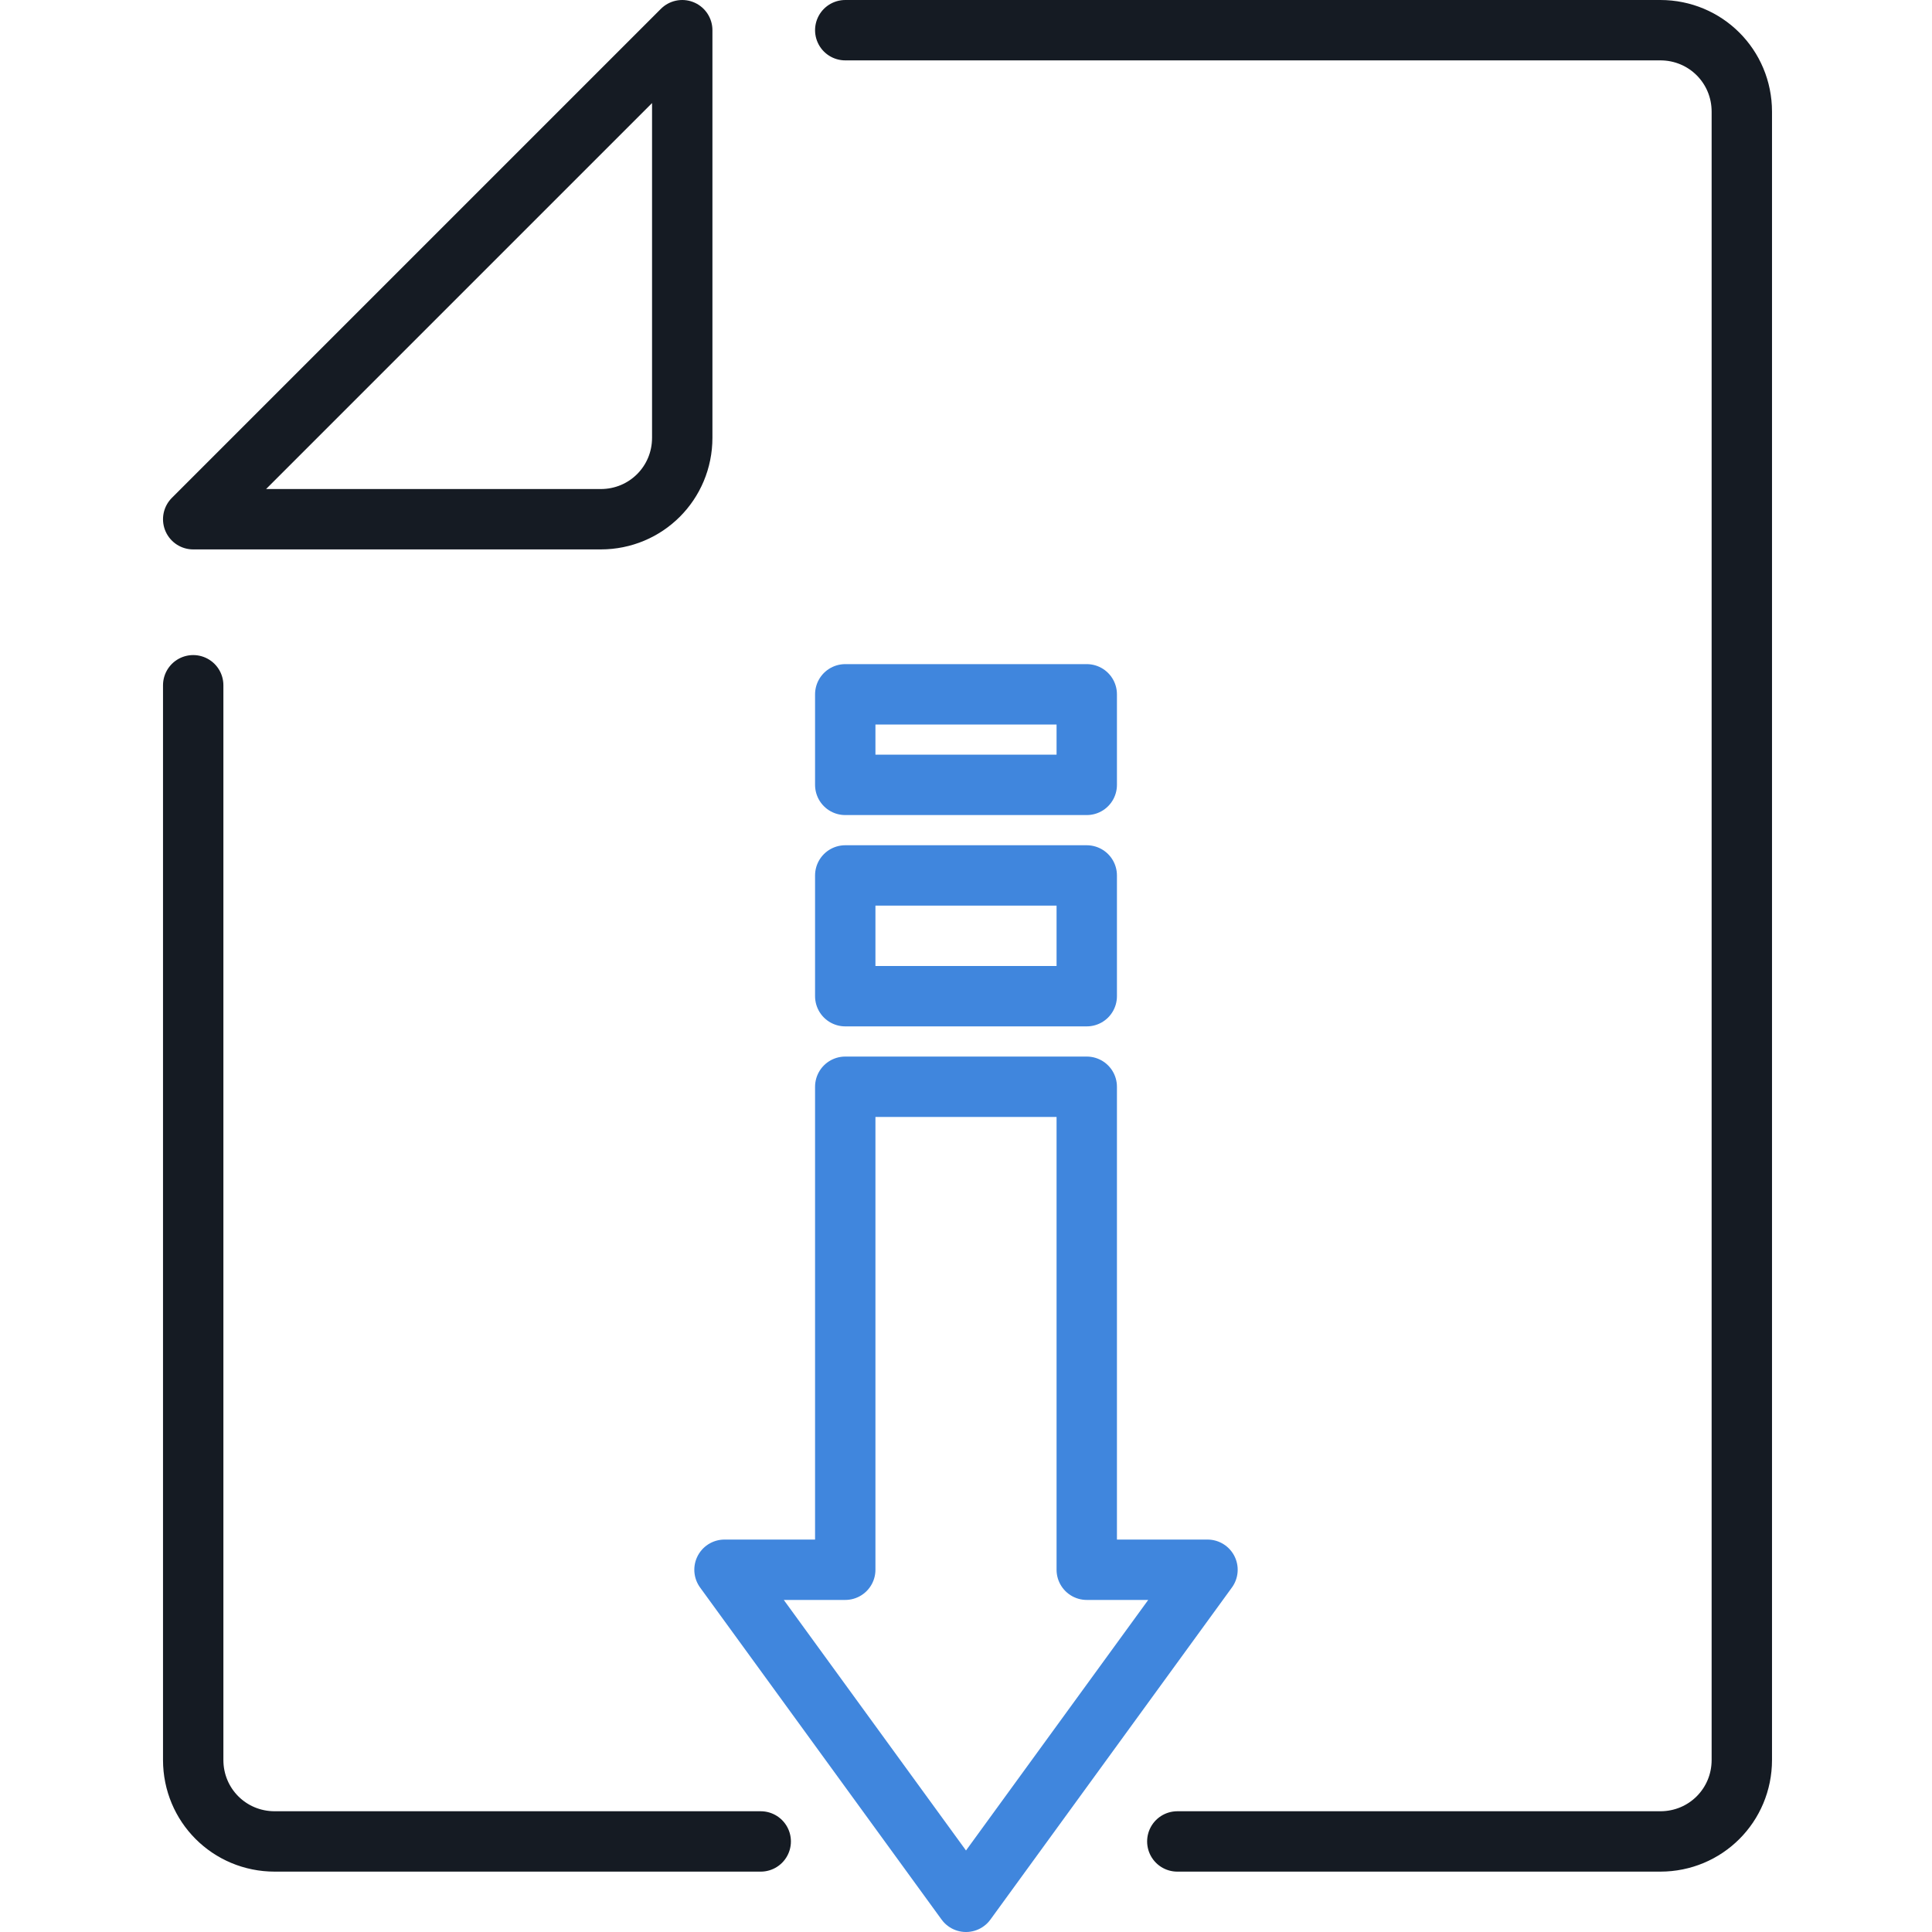
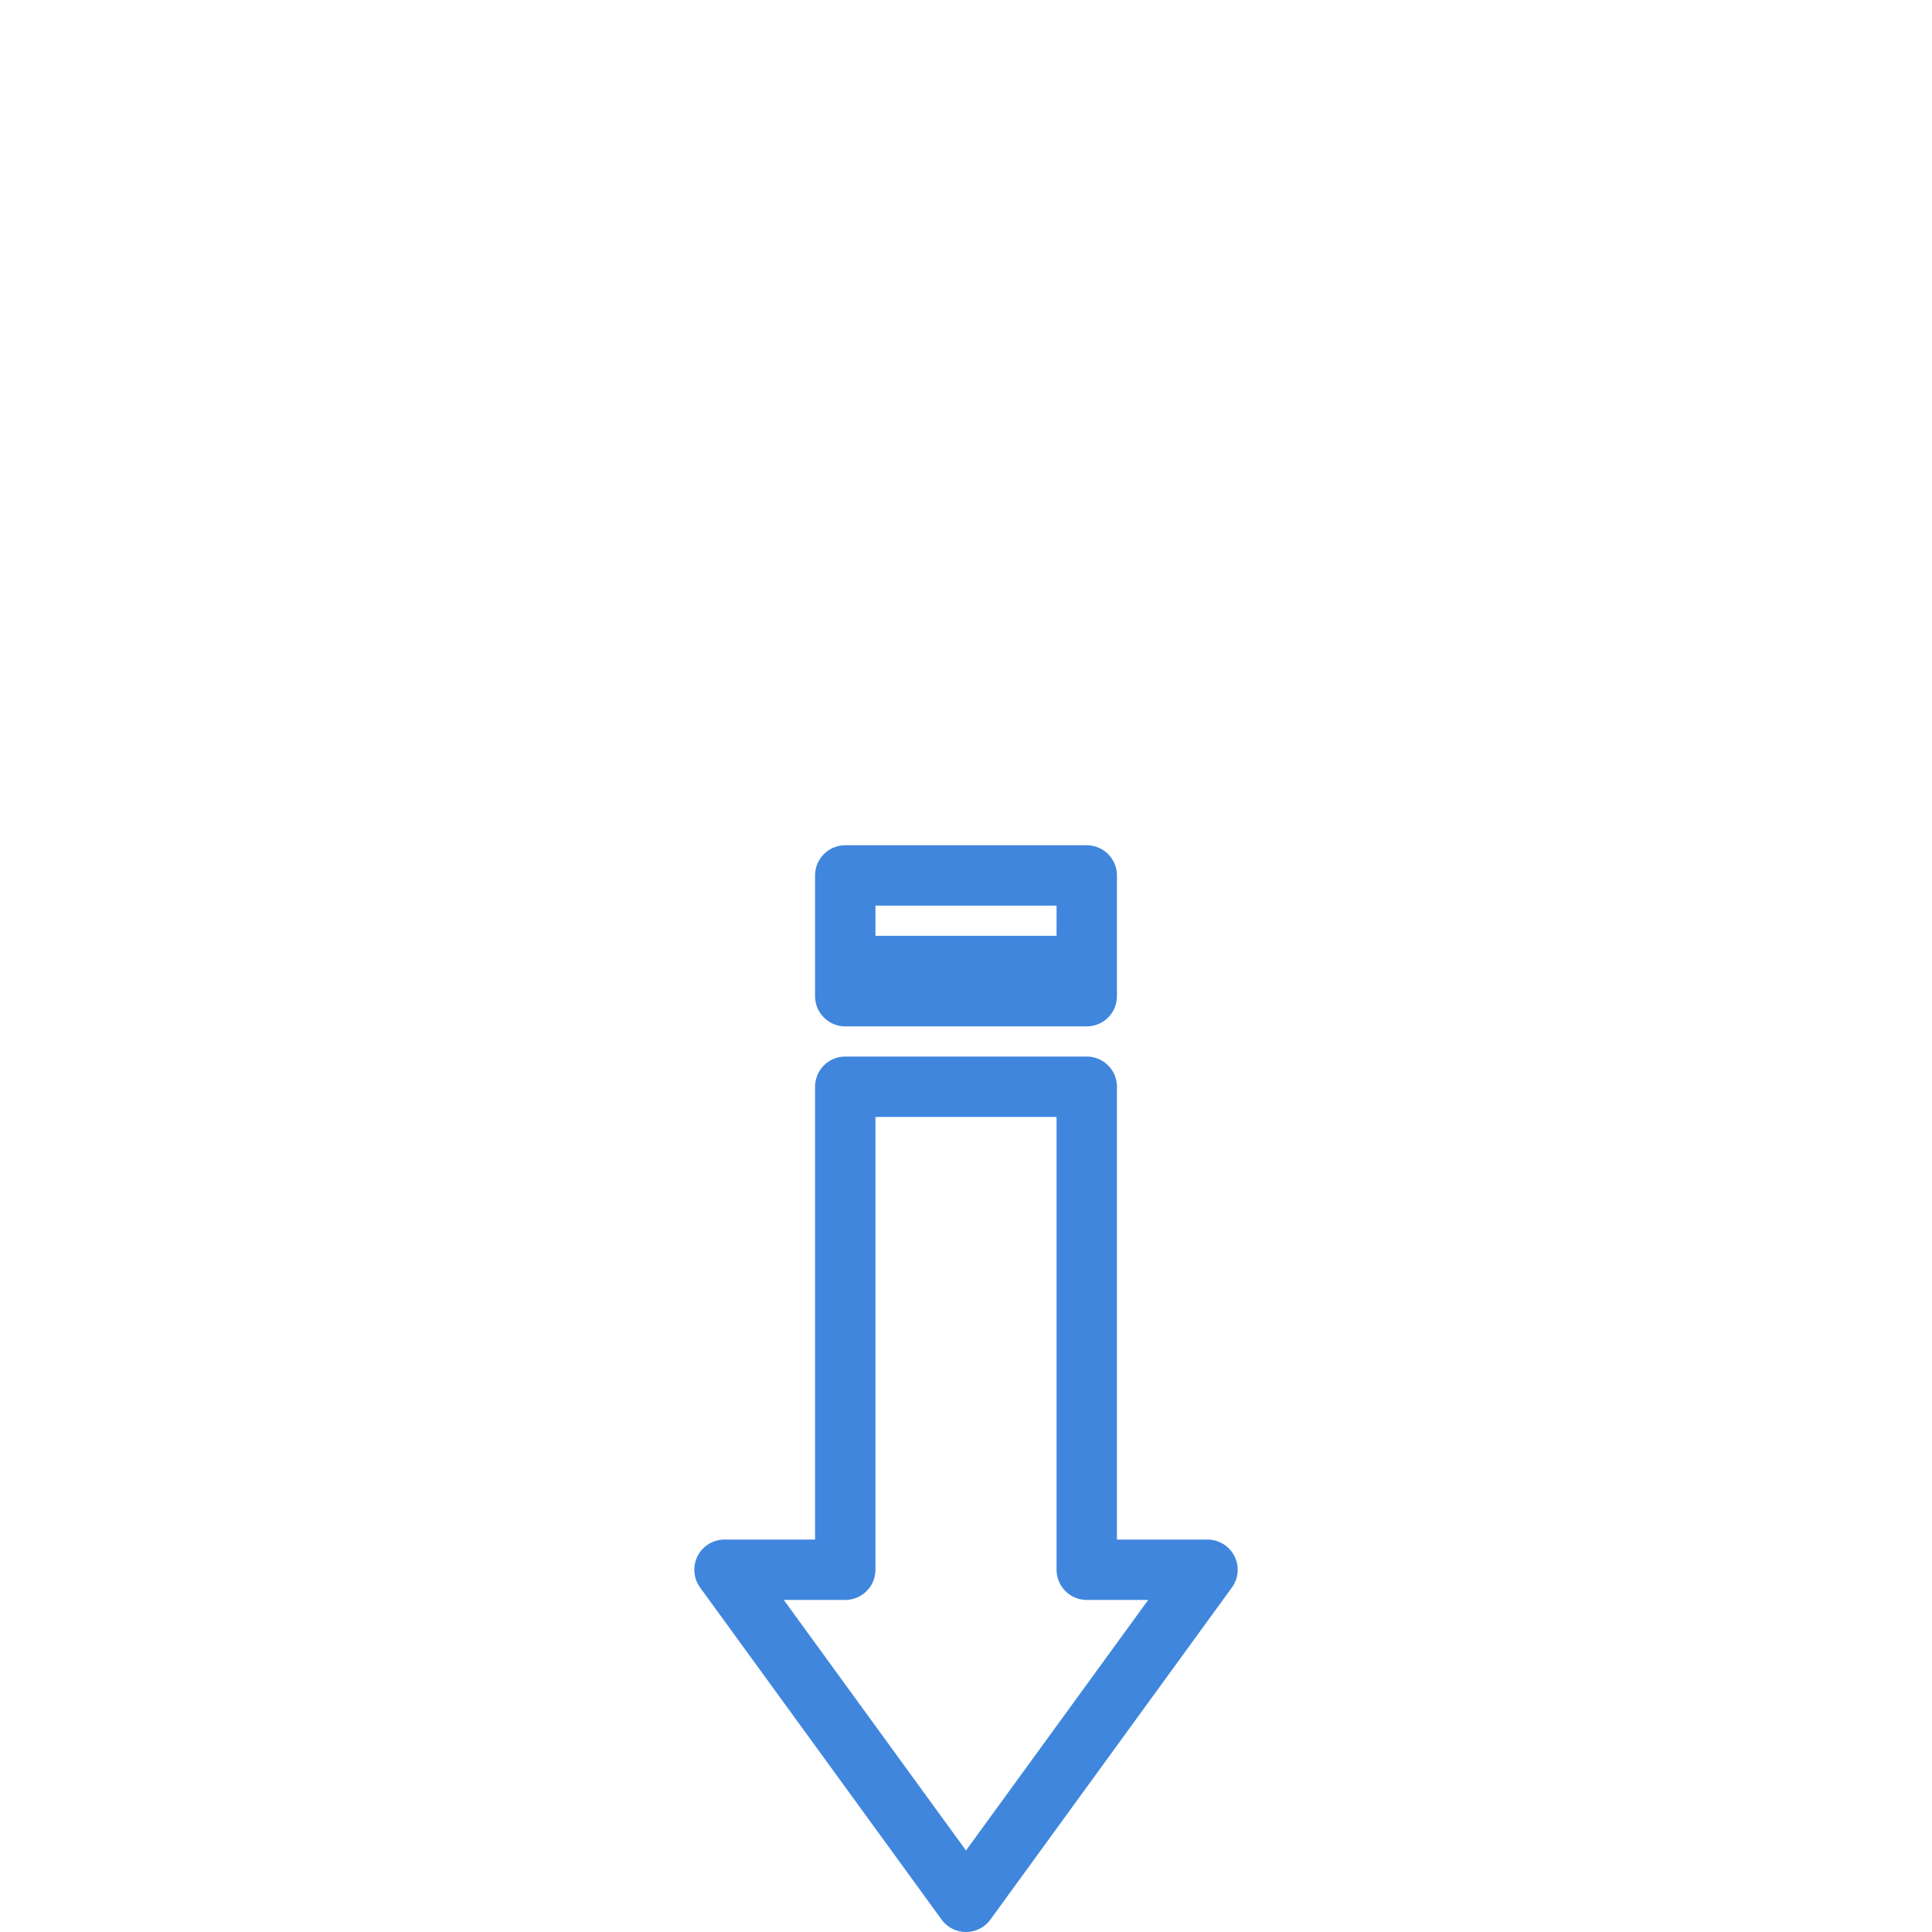
<svg xmlns="http://www.w3.org/2000/svg" version="1.2" baseProfile="tiny" viewBox="0 0 64 64" overflow="visible" xml:space="preserve">
-   <path fill="none" stroke="#151B23" stroke-width="2" stroke-linecap="round" stroke-linejoin="round" stroke-miterlimit="10" d="M19.9 17.2H6.4L22.6 1v13.5c0 1.5-1.2 2.7-2.7 2.7zM25.2 61H9.1c-1.5 0-2.7-1.2-2.7-2.7V22.7M28 1h27c1.5 0 2.7 1.2 2.7 2.7v54.6c0 1.5-1.2 2.7-2.7 2.7H39" />
-   <path fill="none" stroke="#4086DD" stroke-width="2" stroke-linecap="round" stroke-linejoin="round" stroke-miterlimit="10" d="m40 52-8 11-8-11h4V36h8v16zM28 29h8v4h-8zm0-6h8v3h-8z" />
+   <path fill="none" stroke="#4086DD" stroke-width="2" stroke-linecap="round" stroke-linejoin="round" stroke-miterlimit="10" d="m40 52-8 11-8-11h4V36h8v16zM28 29h8v4h-8zh8v3h-8z" />
</svg>